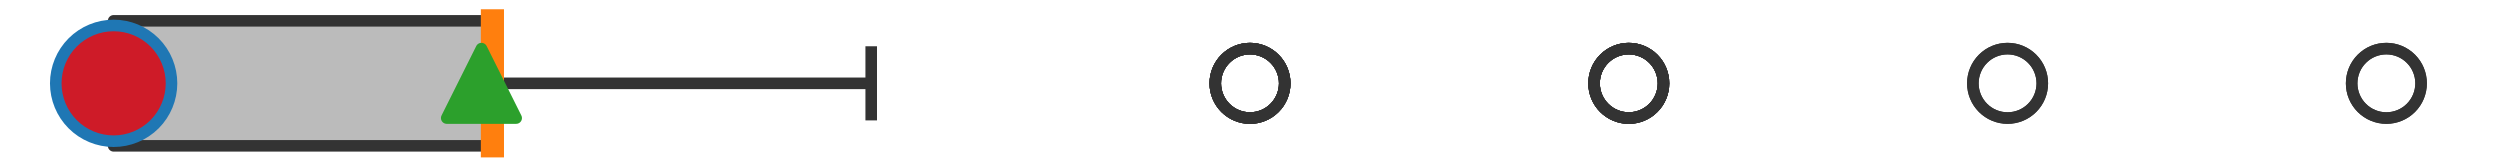
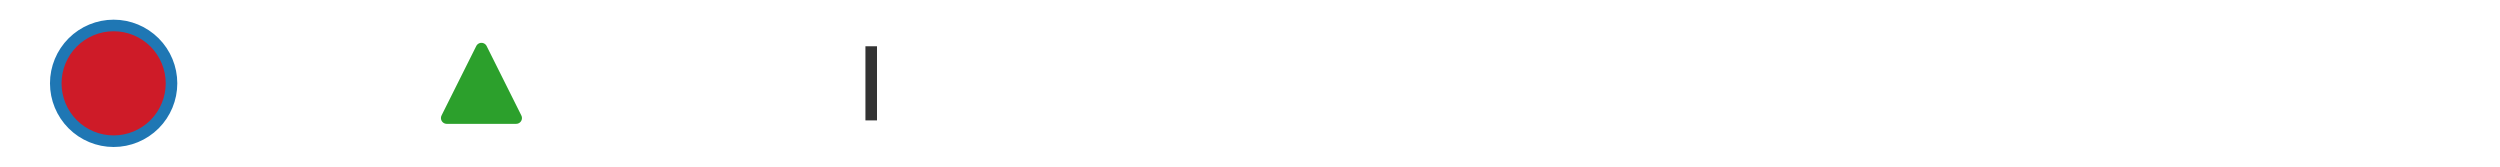
<svg xmlns="http://www.w3.org/2000/svg" xmlns:xlink="http://www.w3.org/1999/xlink" width="216pt" height="14.4pt" viewBox="0 0 216 14.4" version="1.1">
  <defs>
    <style type="text/css">*{stroke-linejoin: round; stroke-linecap: butt}</style>
  </defs>
  <g id="figure_1">
    <g id="patch_1">
      <path d="M 0 14.4  L 216 14.4  L 216 0  L 0 0  z " style="fill: #ffffff" />
    </g>
    <g id="axes_1">
      <g id="patch_2">
-         <path d="M 9.818 12.6  L 9.818 1.8  L 42.545 1.8  L 42.545 12.6  L 9.818 12.6  z " clip-path="url(#pd2b1593169)" style="fill: #bbbbbb; stroke: #333333; stroke-linejoin: miter" />
-       </g>
+         </g>
      <g id="line2d_1">
-         <path d="M 9.818 7.2  L 9.818 7.2  " clip-path="url(#pd2b1593169)" style="fill: none; stroke: #333333; stroke-linecap: square" />
-       </g>
+         </g>
      <g id="line2d_2">
-         <path d="M 42.545 7.2  L 75.273 7.2  " clip-path="url(#pd2b1593169)" style="fill: none; stroke: #333333; stroke-linecap: square" />
-       </g>
+         </g>
      <g id="line2d_3">
        <path d="M 9.818 9.9  L 9.818 4.5  " clip-path="url(#pd2b1593169)" style="fill: none; stroke: #333333; stroke-linecap: square" />
      </g>
      <g id="line2d_4">
        <path d="M 75.273 9.9  L 75.273 4.5  " clip-path="url(#pd2b1593169)" style="fill: none; stroke: #333333; stroke-linecap: square" />
      </g>
      <g id="line2d_5">
        <defs>
-           <path id="m53b91c3798" d="M 0 3  C 0.796 3 1.559 2.684 2.121 2.121  C 2.684 1.559 3 0.796 3 0  C 3 -0.796 2.684 -1.559 2.121 -2.121  C 1.559 -2.684 0.796 -3 0 -3  C -0.796 -3 -1.559 -2.684 -2.121 -2.121  C -2.684 -1.559 -3 -0.796 -3 0  C -3 0.796 -2.684 1.559 -2.121 2.121  C -1.559 2.684 -0.796 3 0 3  z " style="stroke: #333333" />
-         </defs>
+           </defs>
        <g clip-path="url(#pd2b1593169)">
          <use xlink:href="#m53b91c3798" x="173.455" y="7.2" style="fill-opacity: 0; stroke: #333333" />
          <use xlink:href="#m53b91c3798" x="140.727" y="7.2" style="fill-opacity: 0; stroke: #333333" />
          <use xlink:href="#m53b91c3798" x="140.727" y="7.2" style="fill-opacity: 0; stroke: #333333" />
          <use xlink:href="#m53b91c3798" x="206.182" y="7.2" style="fill-opacity: 0; stroke: #333333" />
          <use xlink:href="#m53b91c3798" x="140.727" y="7.2" style="fill-opacity: 0; stroke: #333333" />
          <use xlink:href="#m53b91c3798" x="108" y="7.2" style="fill-opacity: 0; stroke: #333333" />
          <use xlink:href="#m53b91c3798" x="108" y="7.2" style="fill-opacity: 0; stroke: #333333" />
          <use xlink:href="#m53b91c3798" x="108" y="7.2" style="fill-opacity: 0; stroke: #333333" />
          <use xlink:href="#m53b91c3798" x="108" y="7.2" style="fill-opacity: 0; stroke: #333333" />
          <use xlink:href="#m53b91c3798" x="140.727" y="7.2" style="fill-opacity: 0; stroke: #333333" />
          <use xlink:href="#m53b91c3798" x="108" y="7.2" style="fill-opacity: 0; stroke: #333333" />
          <use xlink:href="#m53b91c3798" x="173.455" y="7.2" style="fill-opacity: 0; stroke: #333333" />
          <use xlink:href="#m53b91c3798" x="206.182" y="7.2" style="fill-opacity: 0; stroke: #333333" />
          <use xlink:href="#m53b91c3798" x="140.727" y="7.2" style="fill-opacity: 0; stroke: #333333" />
        </g>
      </g>
      <g id="line2d_6">
-         <path d="M 42.545 12.6  L 42.545 1.8  " clip-path="url(#pd2b1593169)" style="fill: none; stroke: #ff7f0e; stroke-width: 2; stroke-linecap: square" />
-       </g>
+         </g>
      <g id="line2d_7">
        <defs>
          <path id="m81733f0fb1" d="M 0 -3  L -3 3  L 3 3  z " style="stroke: #2ca02c; stroke-linejoin: miter" />
        </defs>
        <g clip-path="url(#pd2b1593169)">
          <use xlink:href="#m81733f0fb1" x="41.597" y="7.2" style="fill: #2ca02c; stroke: #2ca02c; stroke-linejoin: miter" />
        </g>
      </g>
      <g id="line2d_8">
        <defs>
          <path id="m94a36f0ad6" d="M 0 5  C 1.326 5 2.598 4.473 3.536 3.536  C 4.473 2.598 5 1.326 5 0  C 5 -1.326 4.473 -2.598 3.536 -3.536  C 2.598 -4.473 1.326 -5 0 -5  C -1.326 -5 -2.598 -4.473 -3.536 -3.536  C -4.473 -2.598 -5 -1.326 -5 0  C -5 1.326 -4.473 2.598 -3.536 3.536  C -2.598 4.473 -1.326 5 0 5  z " style="stroke: #1f77b4" />
        </defs>
        <g clip-path="url(#pd2b1593169)">
          <use xlink:href="#m94a36f0ad6" x="9.818" y="7.2" style="fill: #ce1b28; stroke: #1f77b4" />
        </g>
      </g>
    </g>
  </g>
  <defs>
    <clipPath id="pd2b1593169">
      <rect x="0" y="-28.8" width="216" height="72" />
    </clipPath>
  </defs>
</svg>